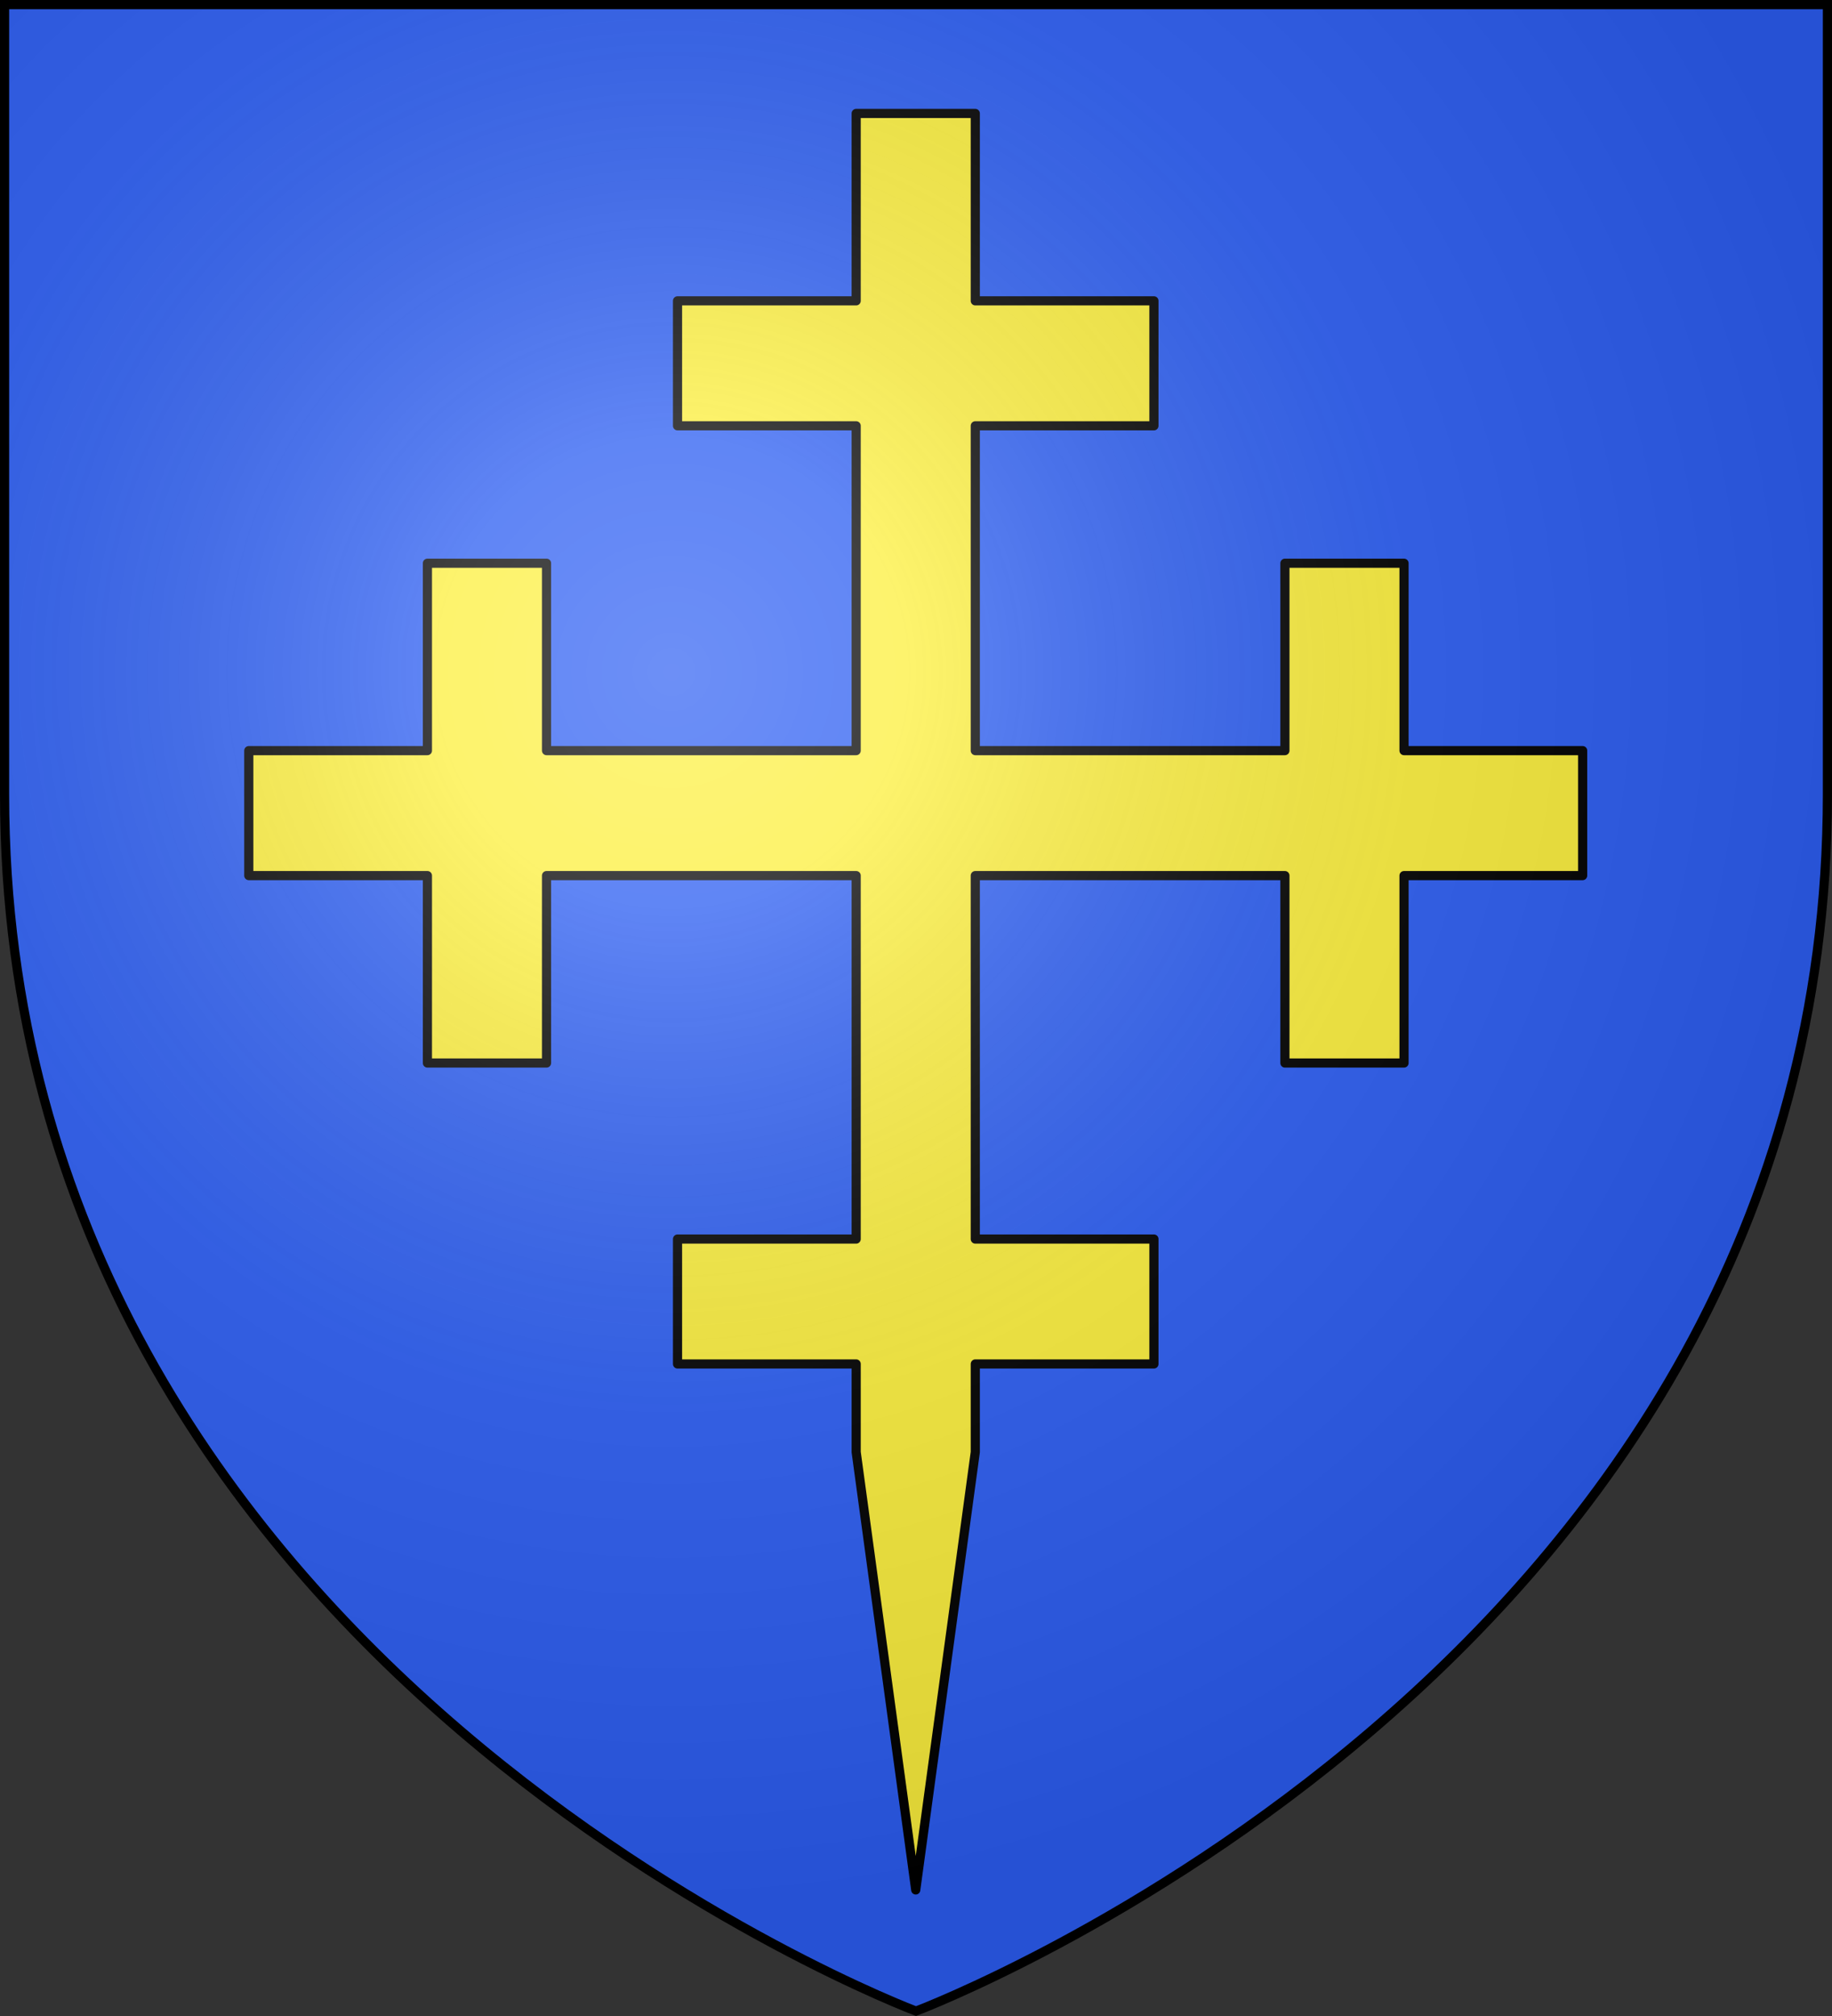
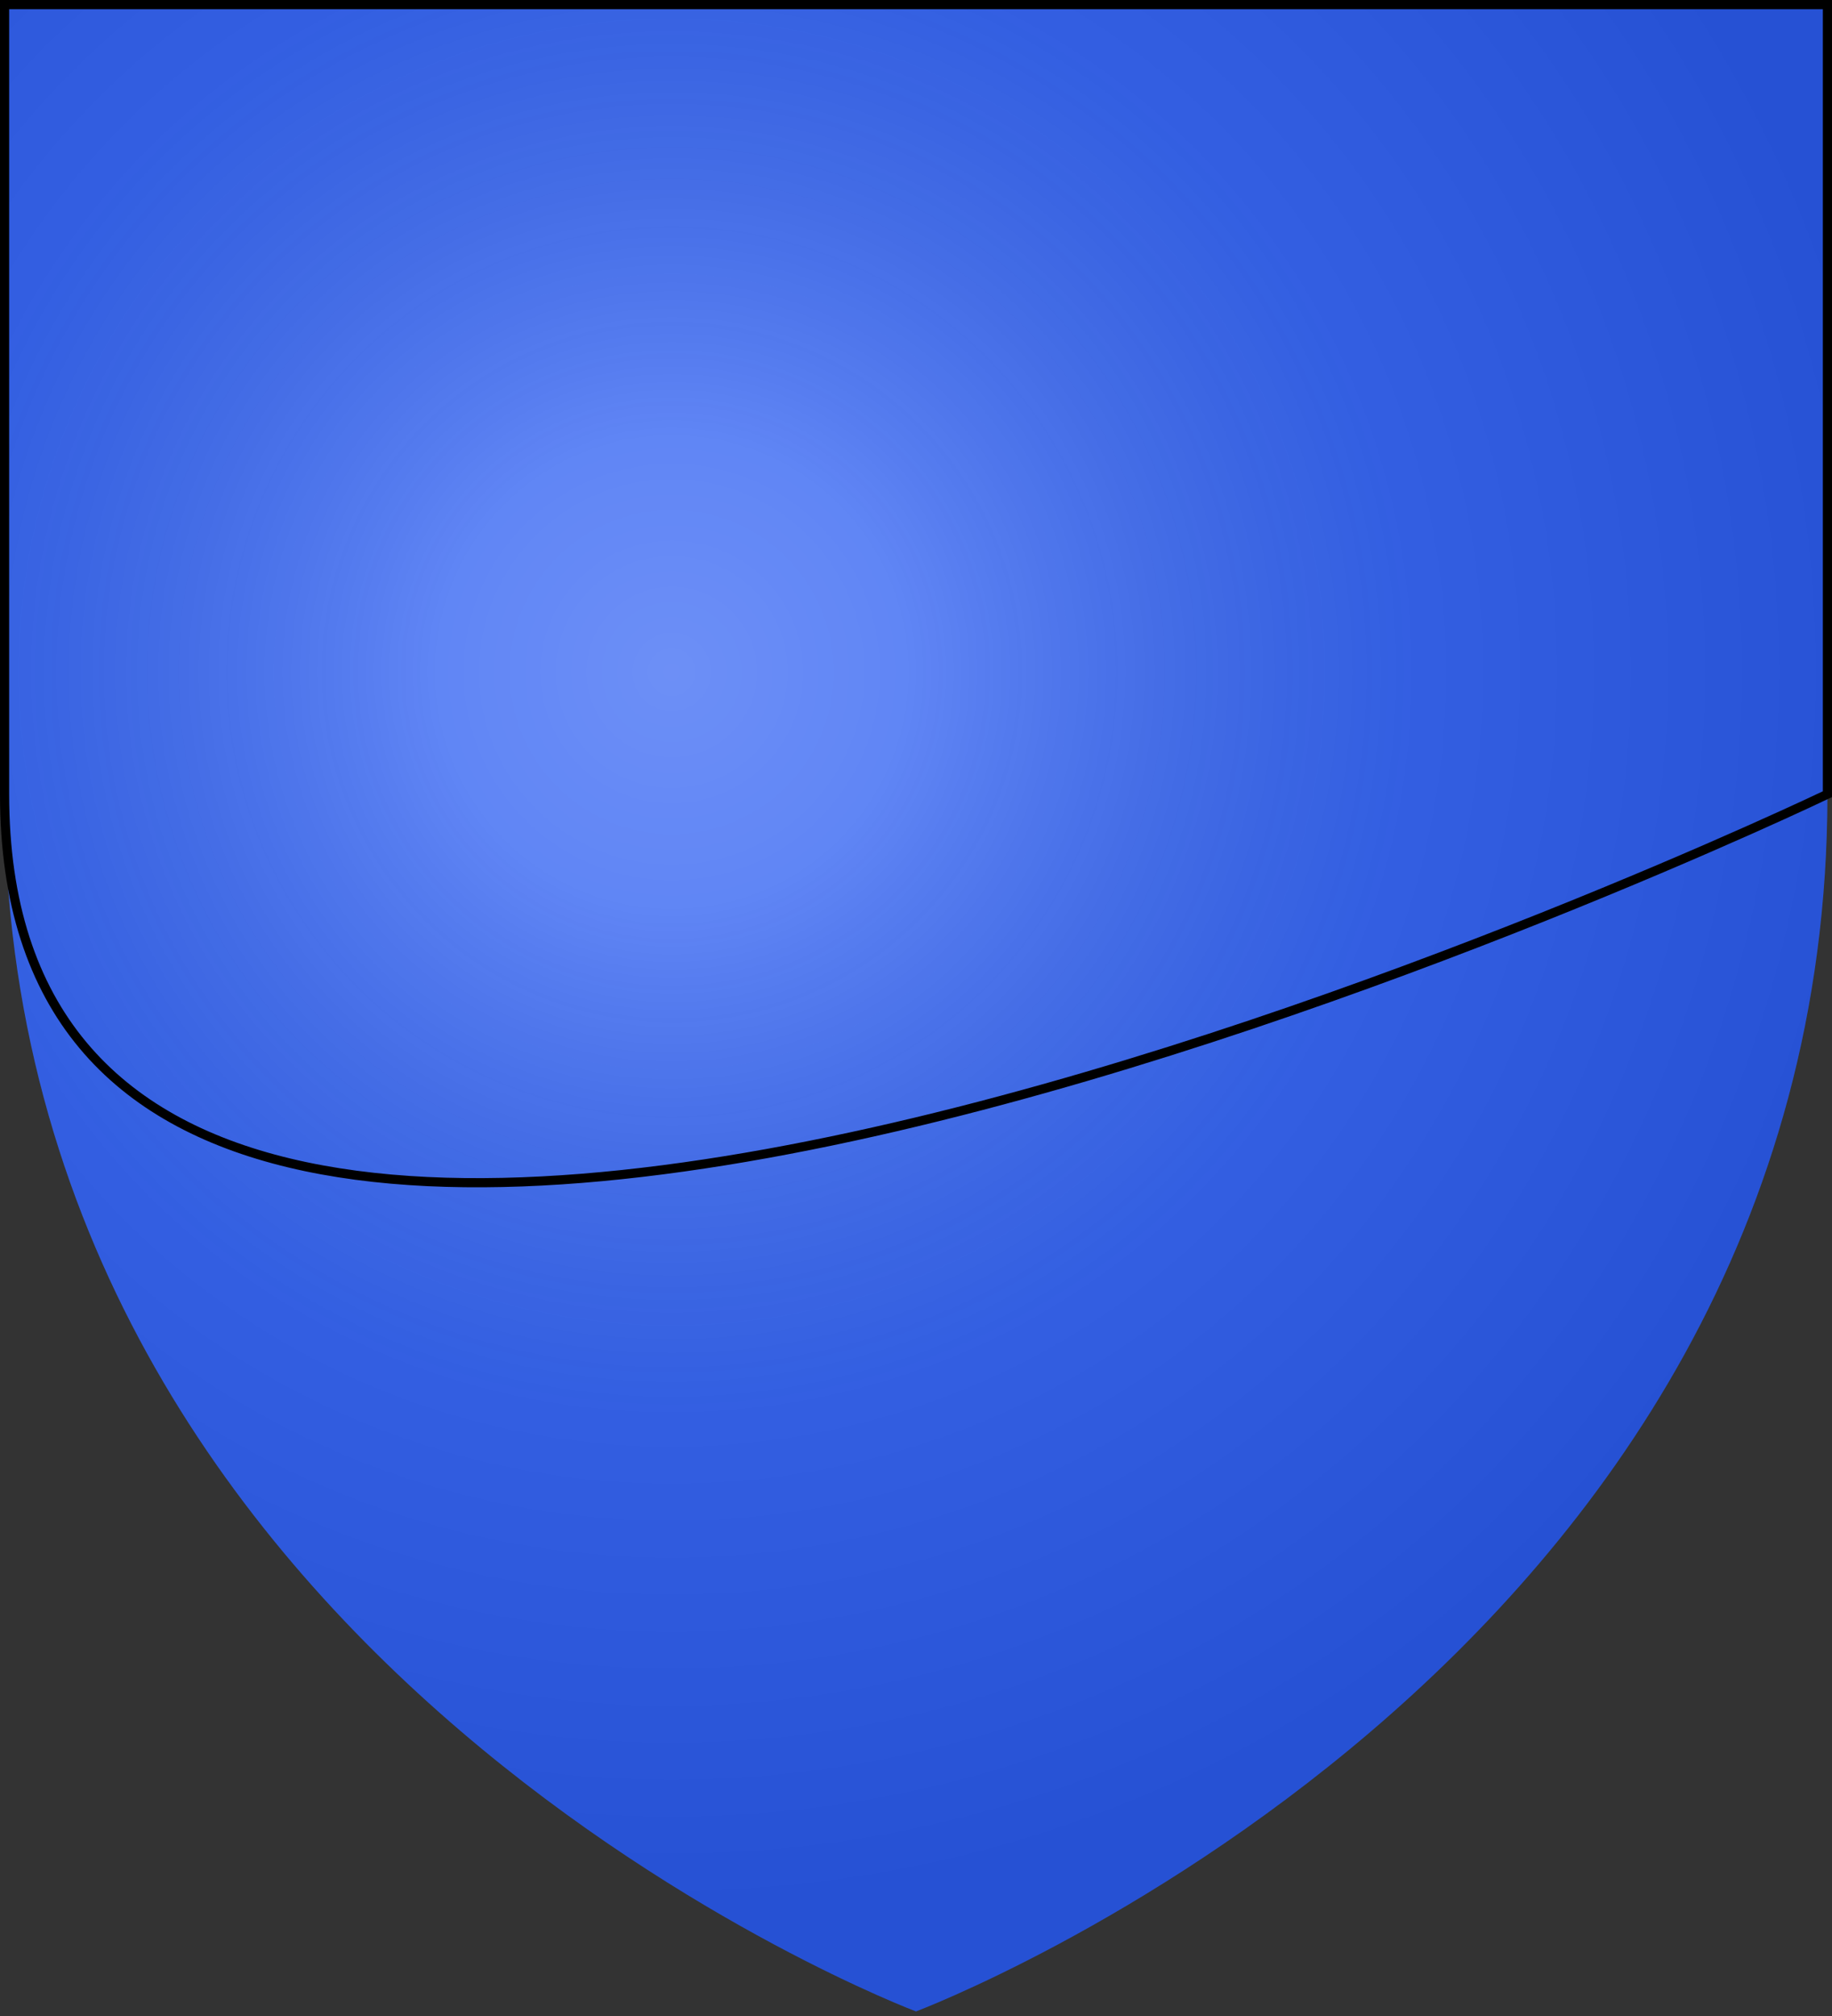
<svg xmlns="http://www.w3.org/2000/svg" width="600" height="660" viewBox="-300 -300 600 660">
  <rect x="-300" y="-300" width="600" height="660" fill="#333333" stroke="none" />
  <radialGradient id="a" cx="-80" cy="-80" r="405" gradientUnits="userSpaceOnUse">
    <stop offset="0" stop-color="#fff" stop-opacity=".31" />
    <stop offset=".19" stop-color="#fff" stop-opacity=".25" />
    <stop offset=".6" stop-color="#6b6b6b" stop-opacity=".125" />
    <stop offset="1" stop-opacity=".125" />
  </radialGradient>
  <path fill="#2b5df2" d="M-298.5-298.5h597v258.543C298.5 246.291 0 358.5 0 358.5S-298.5 246.291-298.5-39.957z" />
-   <path fill="#fcef3c" stroke="#000" stroke-linecap="round" stroke-linejoin="round" stroke-width="3.21" d="M162.111 372.056v-65.621h108.576v127.256h-62.642v43.743h62.642v30.846l20.887 153.317 20.881-153.317v-30.846h62.64v-43.743h-62.64V306.435h108.572v65.621h41.767v-65.621h62.635v-43.758h-62.635v-65.613h-41.767v65.613H312.455V148.945h62.64v-43.754h-62.64V39.569h-41.768v65.622h-62.642v43.754h62.642v113.732H162.111v-65.613h-41.768v65.613H57.706v43.758h62.637v65.621z" transform="matrix(.934 0 0 .935 -272.416 -299.864)" />
  <path fill="url(#a)" d="M-298.5-298.5h597v258.543C298.5 246.291 0 358.5 0 358.5S-298.5 246.291-298.5-39.957z" />
-   <path fill="none" stroke="#000" stroke-width="3" d="M-298.5-298.5h597v258.503C298.5 246.206 0 358.398 0 358.398S-298.5 246.206-298.5-39.997z" />
+   <path fill="none" stroke="#000" stroke-width="3" d="M-298.5-298.5h597v258.503S-298.5 246.206-298.5-39.997z" />
</svg>